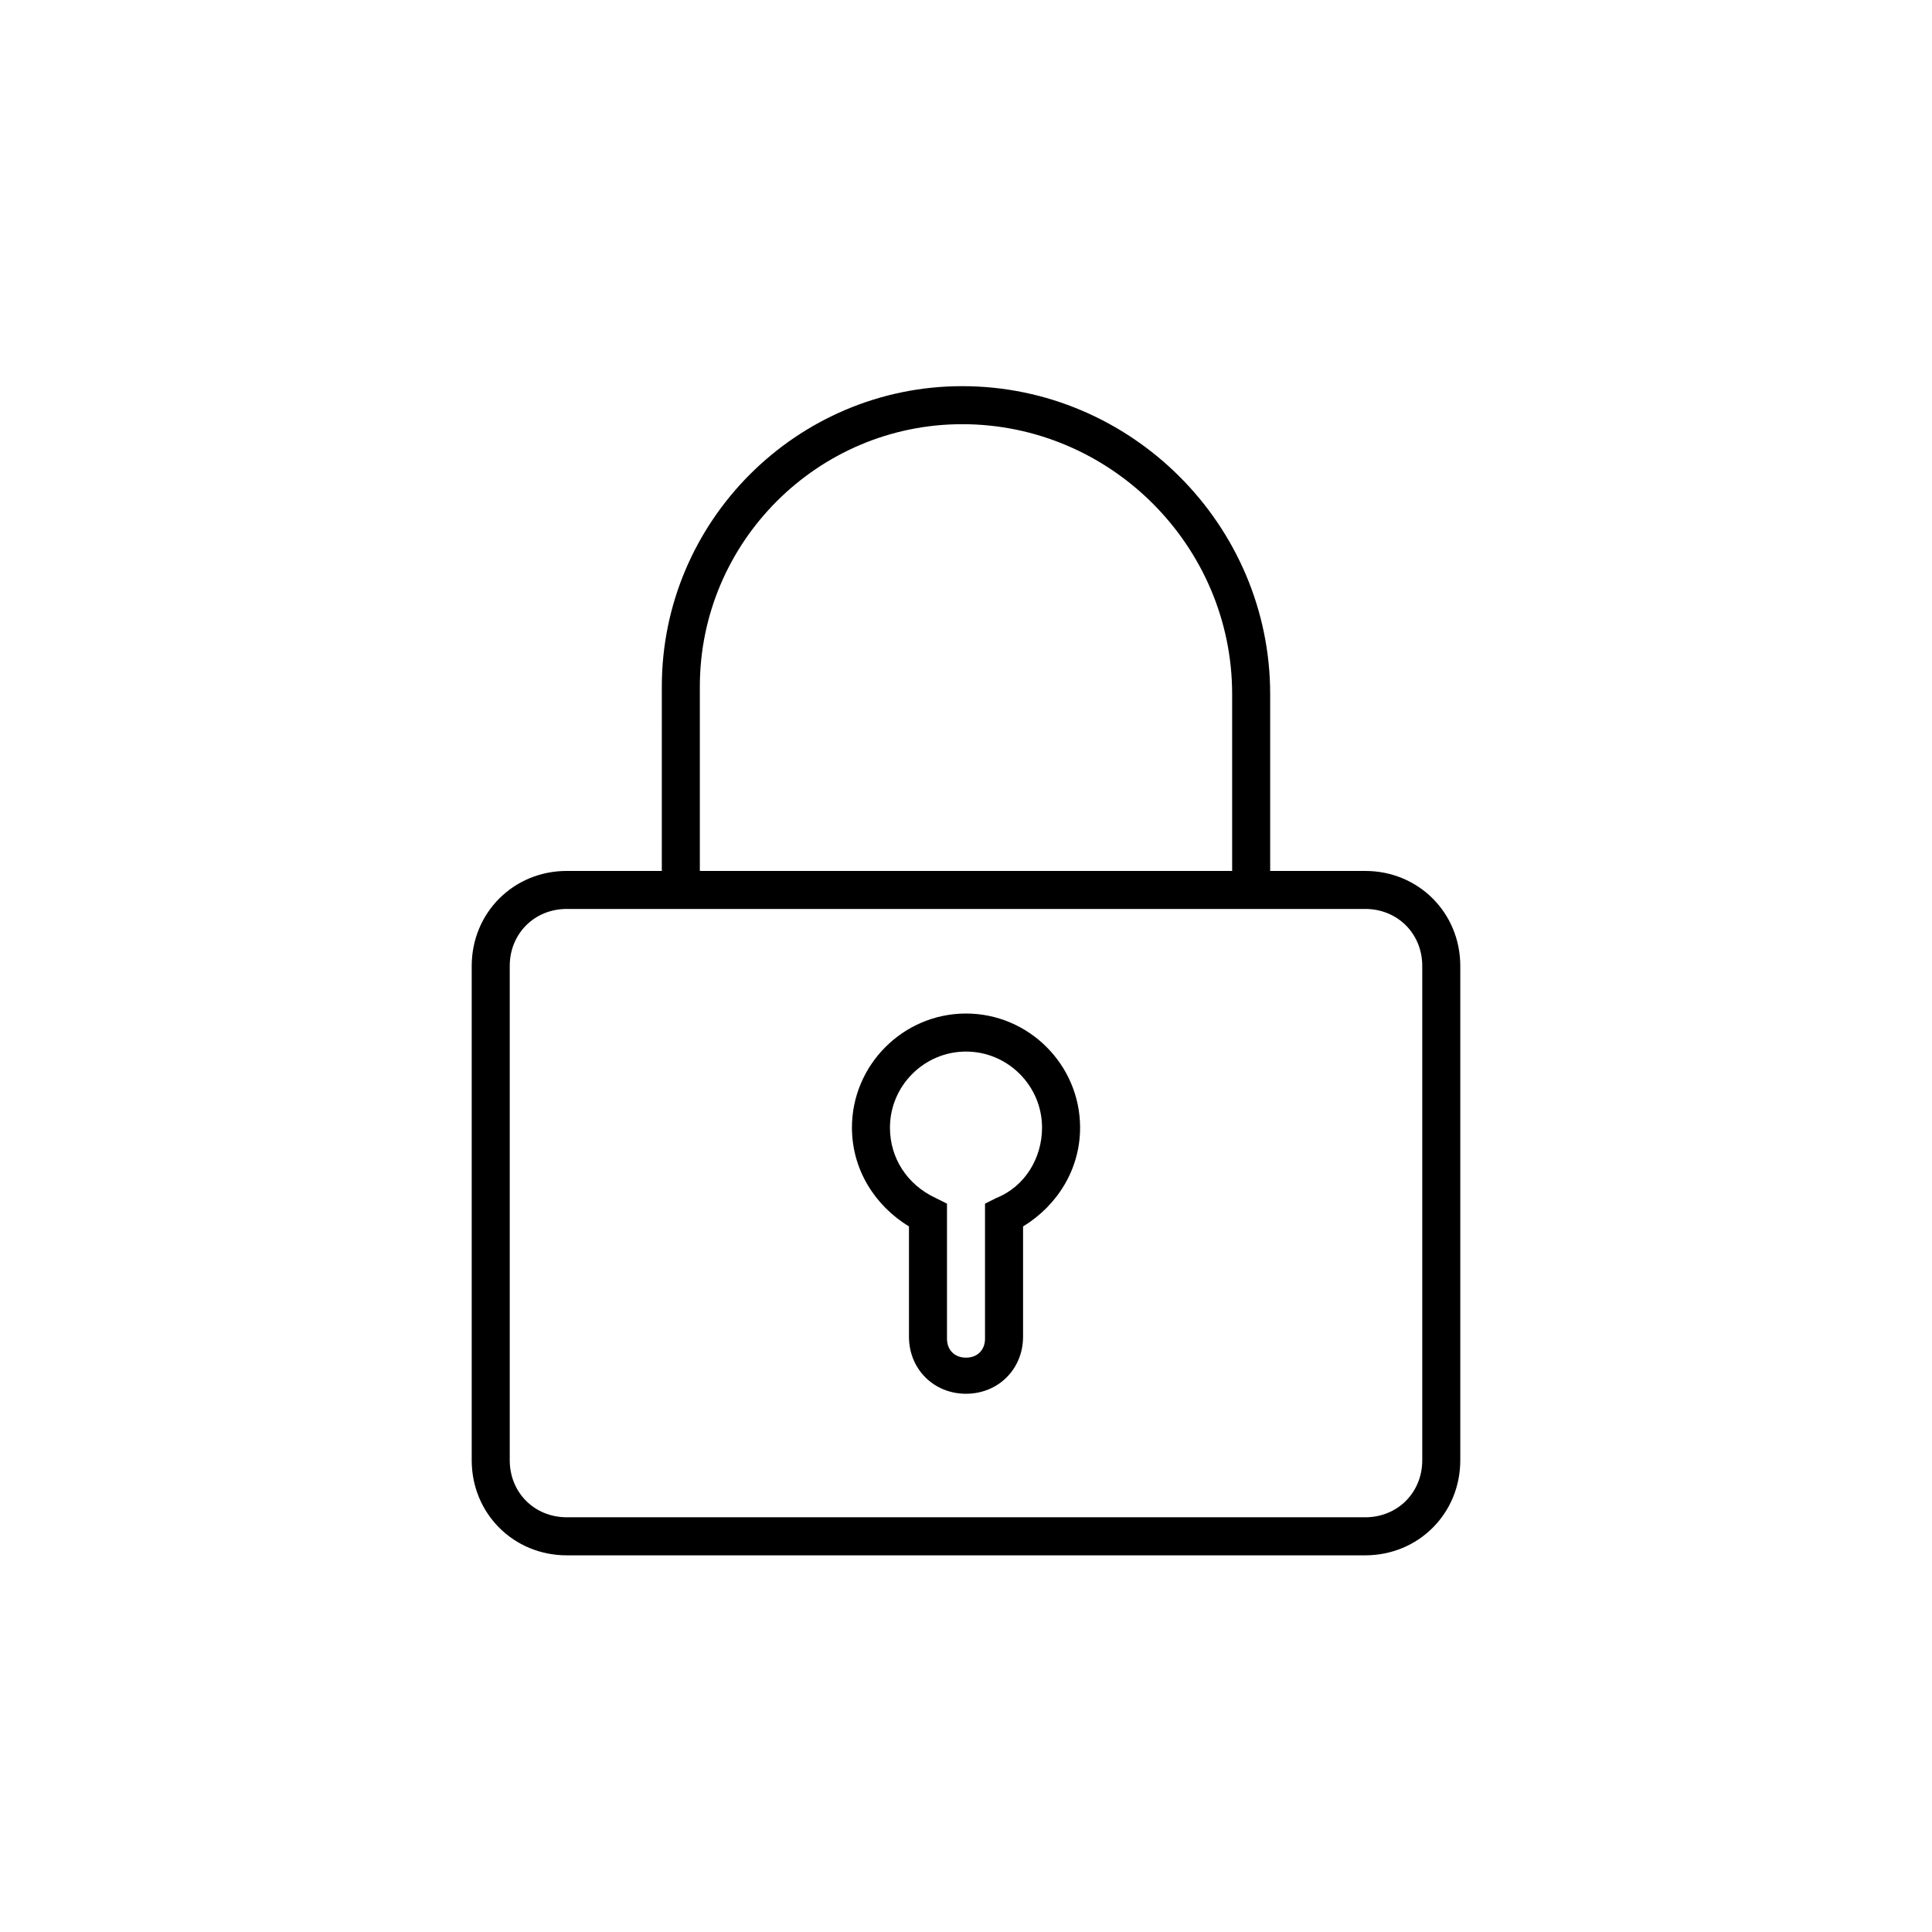
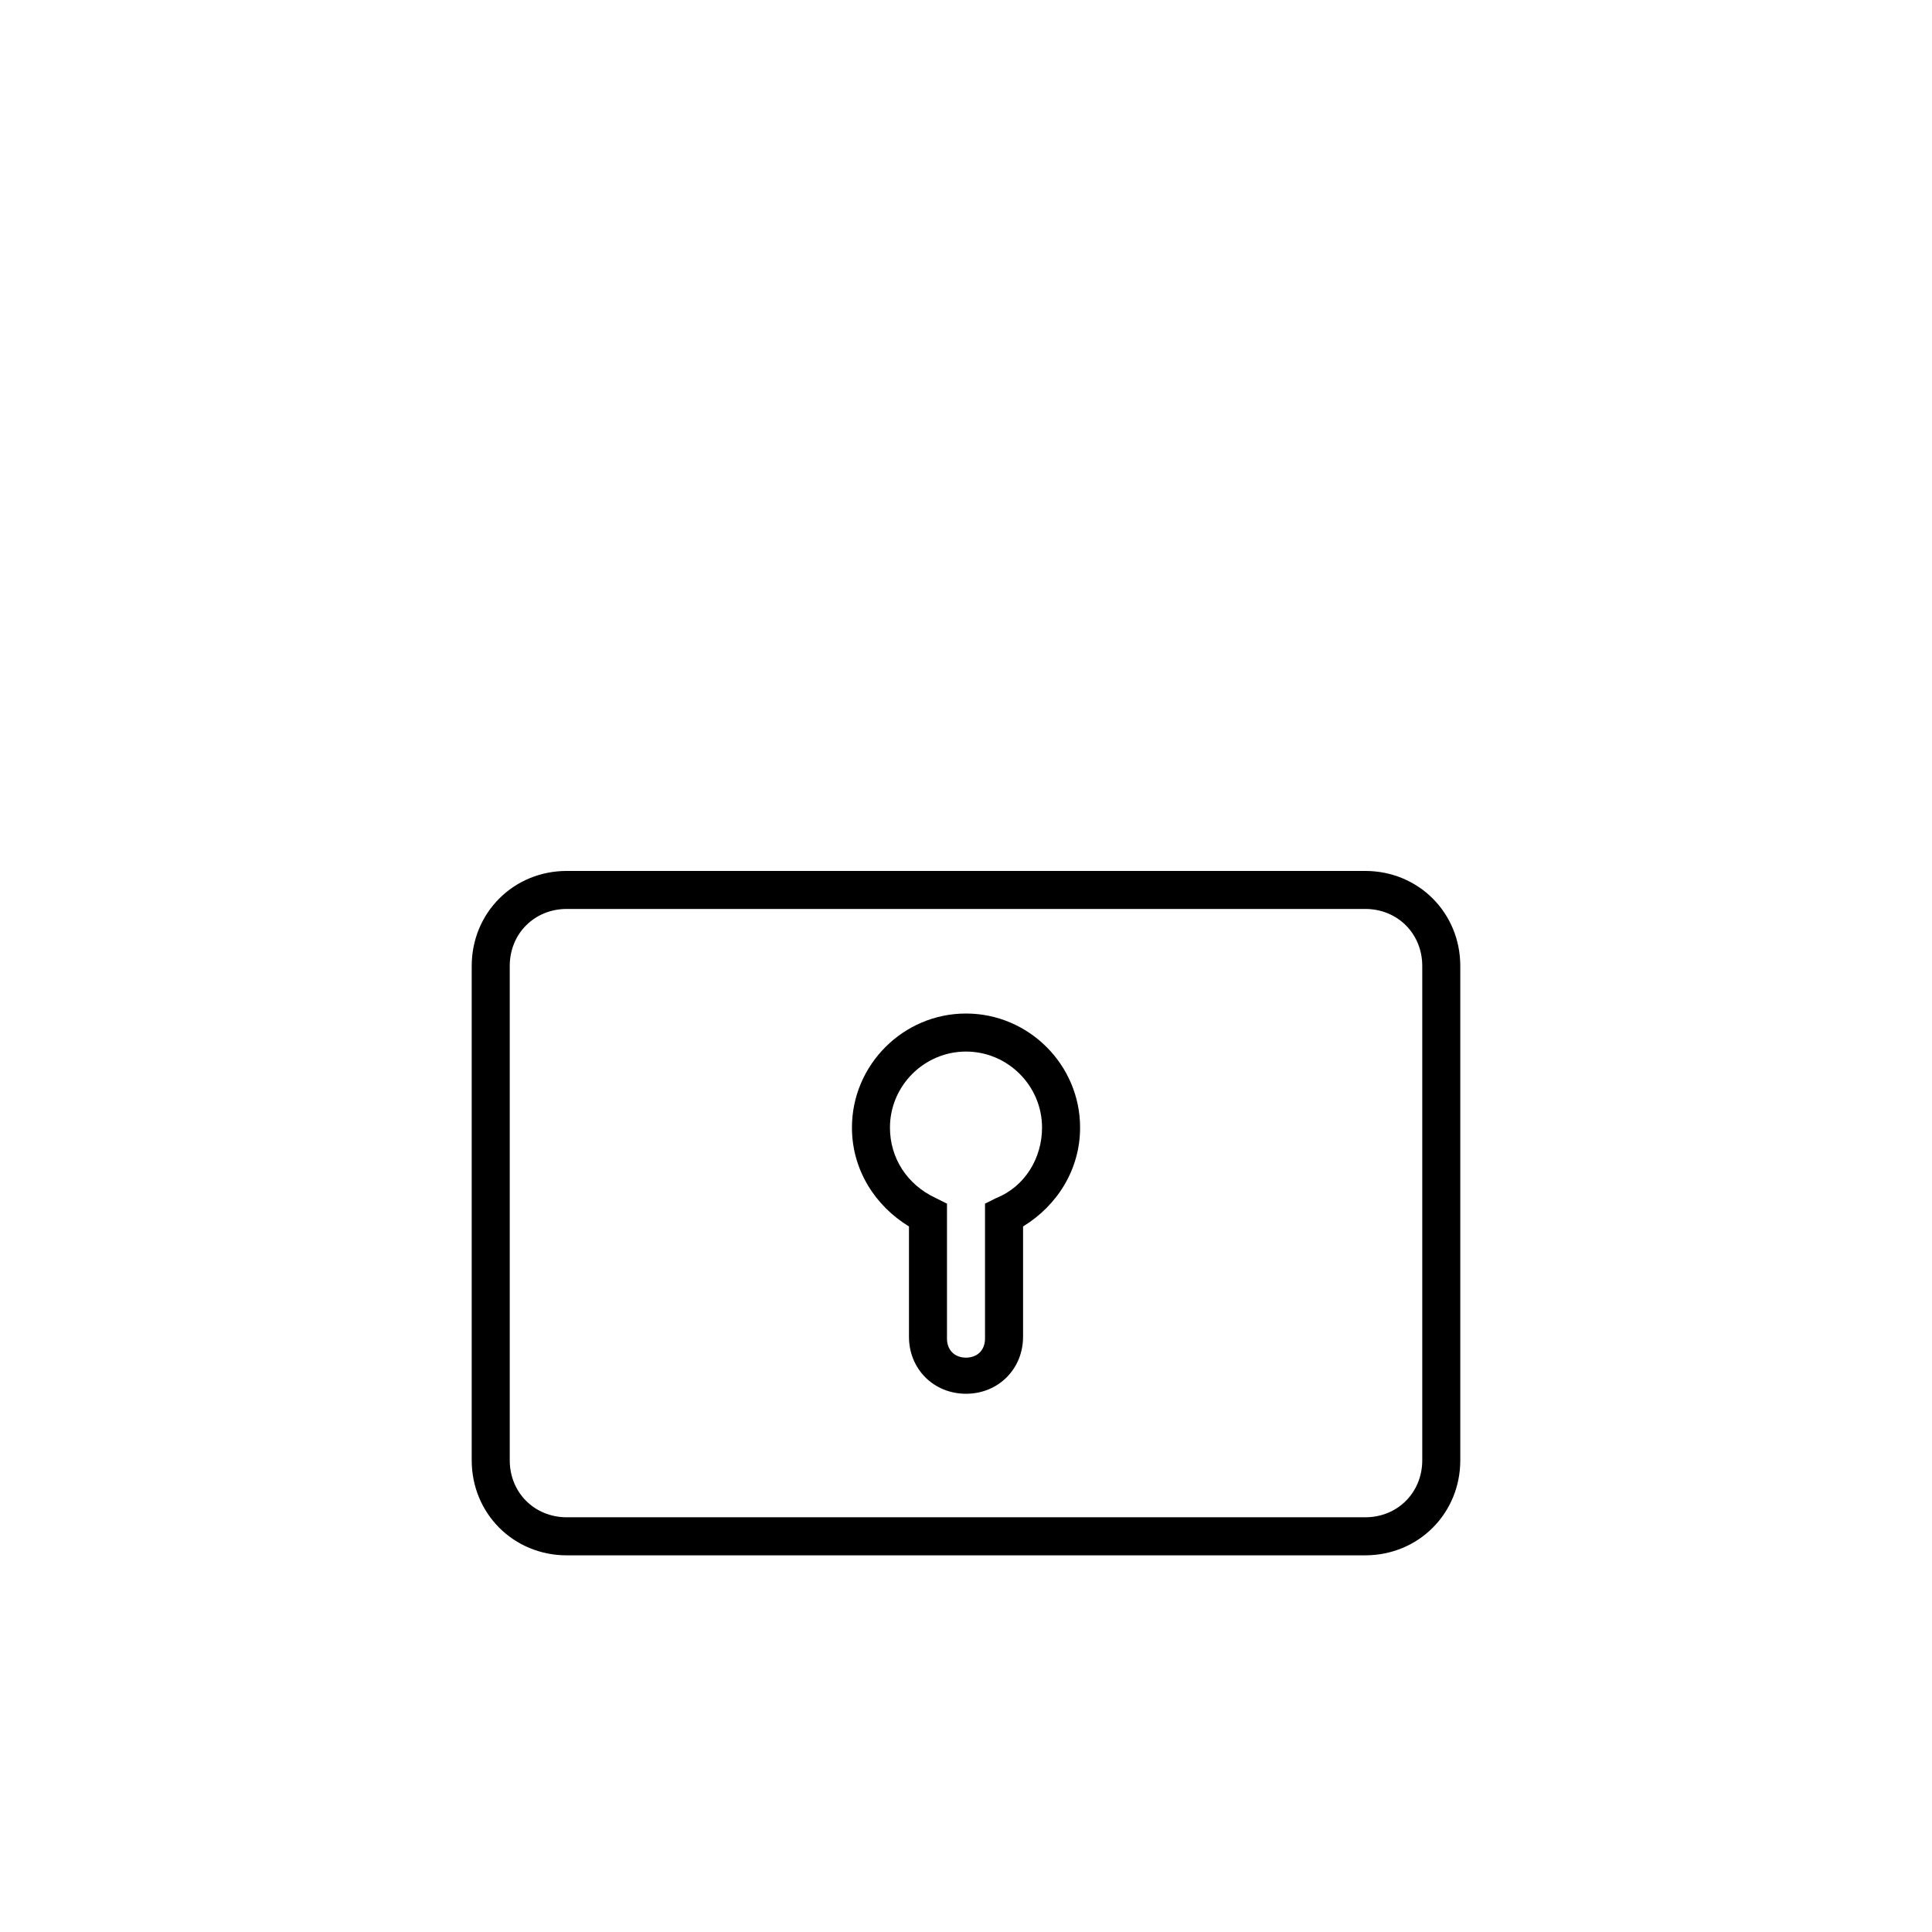
<svg xmlns="http://www.w3.org/2000/svg" fill="#000000" width="800px" height="800px" version="1.1" viewBox="144 144 512 512">
  <g>
    <path d="m505.8 556.18h-211.6c-14.105 0-25.191-11.082-25.191-25.191v-130.99c0-14.105 11.082-25.191 25.191-25.191h211.6c14.105 0 25.191 11.082 25.191 25.191v130.99c-0.004 14.102-11.086 25.188-25.195 25.188zm-211.6-171.3c-8.566 0-15.113 6.551-15.113 15.113v130.99c0 8.566 6.551 15.113 15.113 15.113h211.6c8.566 0 15.113-6.551 15.113-15.113v-130.99c0-8.566-6.551-15.113-15.113-15.113z" />
-     <path d="m480.61 377.33h-10.078v-49.375c0-39.297-32.242-71.539-71.539-71.539-38.289 0-69.527 31.234-69.527 69.527v51.387h-10.078l0.004-51.391c0-43.832 35.77-79.602 79.602-79.602 44.84 0 81.617 36.777 81.617 81.617z" />
    <path d="m400 513.36c-8.566 0-15.113-6.551-15.113-15.113v-29.223c-9.07-5.543-15.113-15.113-15.113-26.199 0-16.625 13.602-30.23 30.23-30.23 16.625 0 30.23 13.602 30.23 30.23 0 11.082-6.047 20.656-15.113 26.199v29.223c-0.008 8.562-6.559 15.113-15.121 15.113zm0-90.684c-11.082 0-20.152 9.07-20.152 20.152 0 8.062 4.535 15.113 12.09 18.641l3.023 1.512v35.77c0 3.023 2.016 5.039 5.039 5.039s5.039-2.016 5.039-5.039v-35.77l3.023-1.512c7.559-3.023 12.09-10.578 12.09-18.641 0-11.086-9.07-20.152-20.152-20.152z" />
  </g>
</svg>